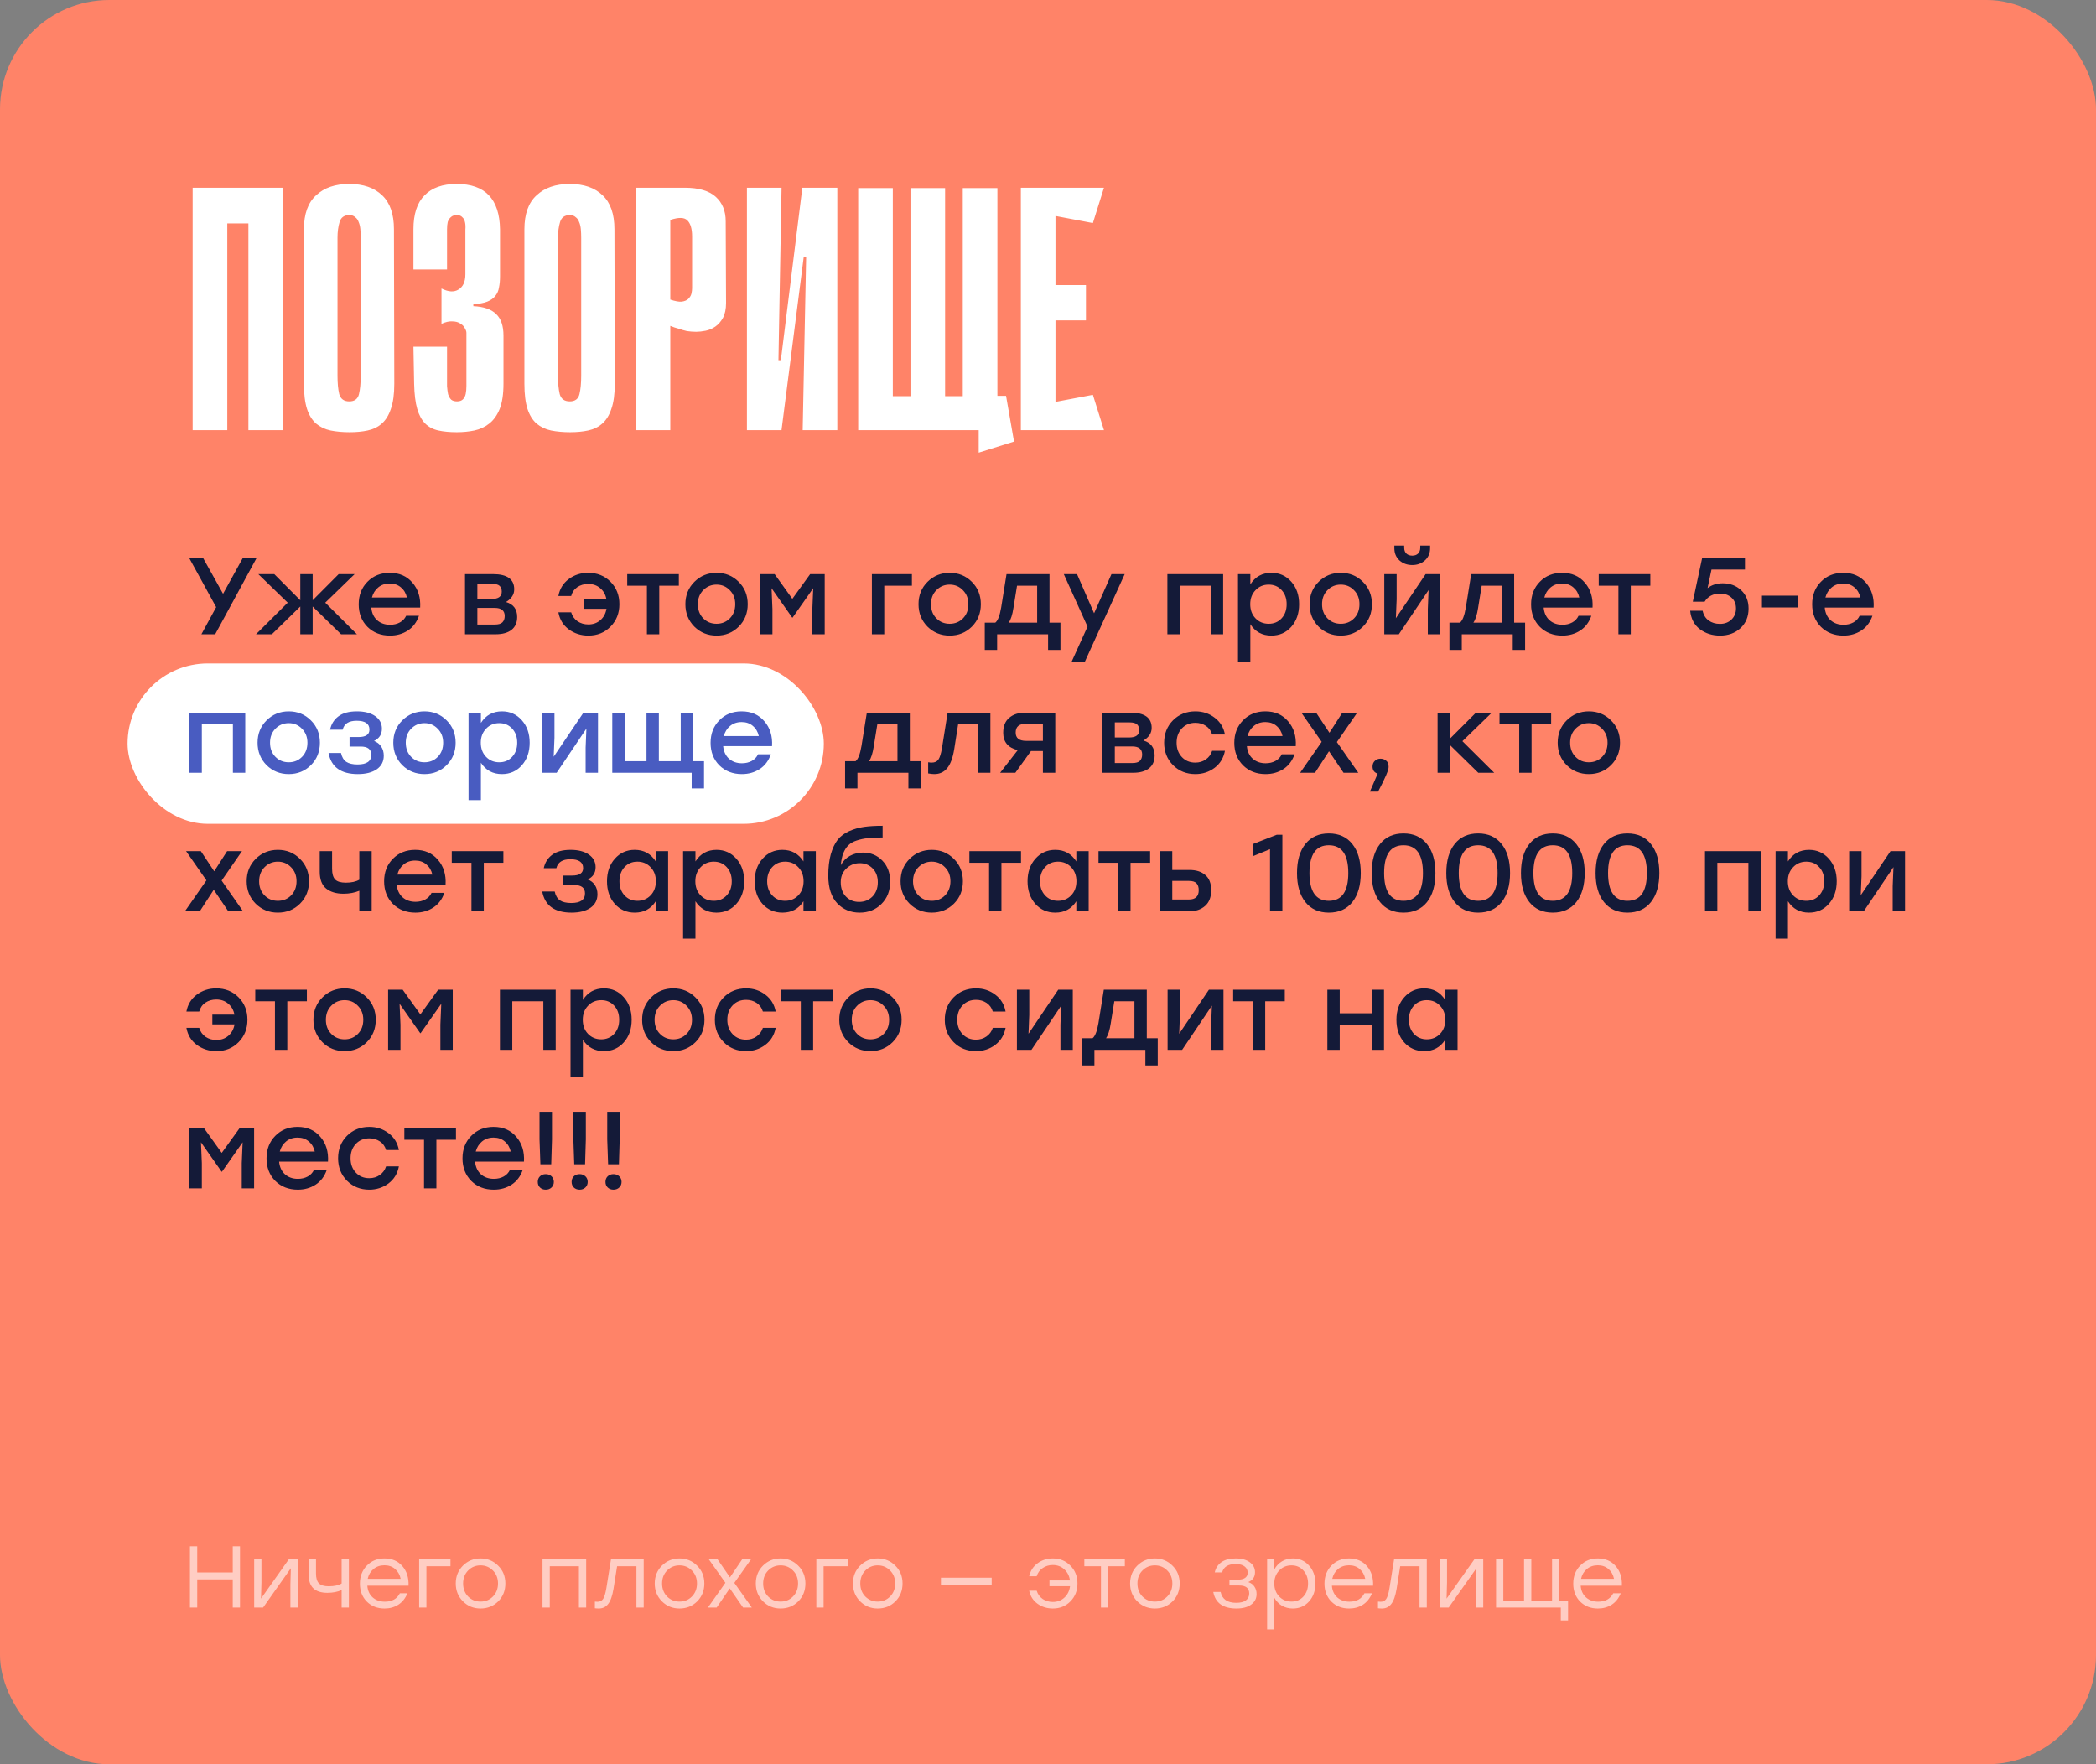
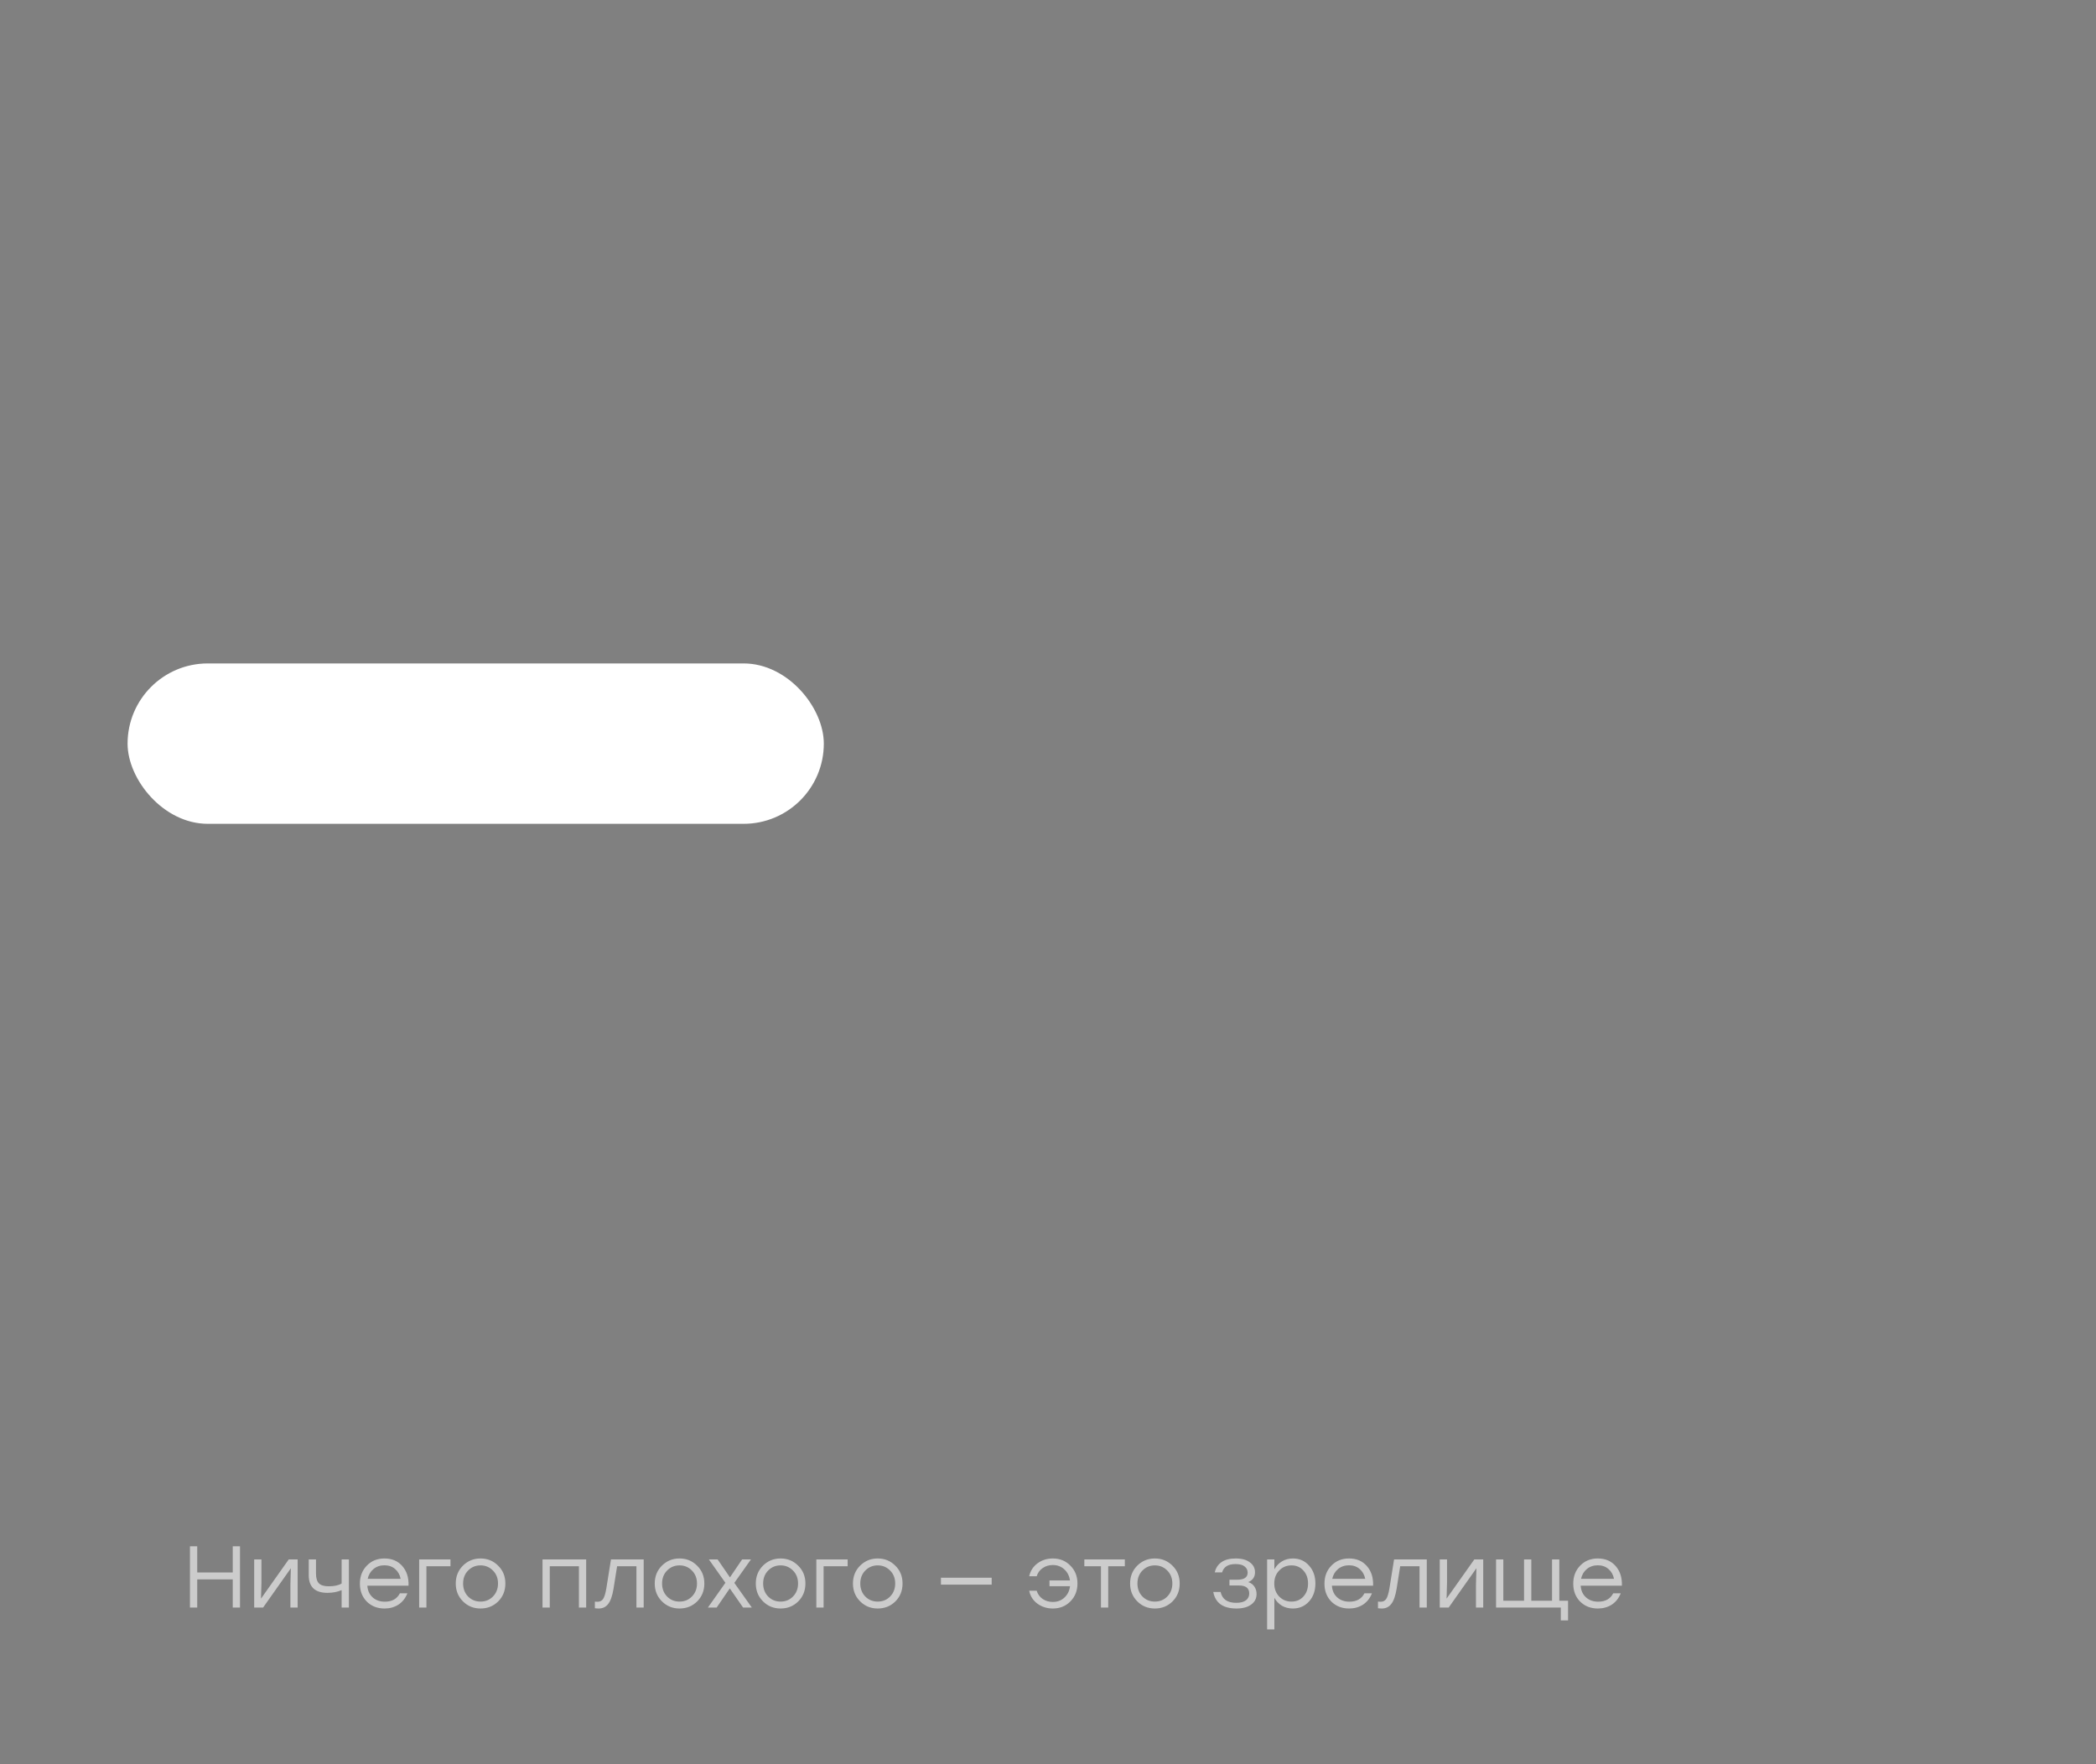
<svg xmlns="http://www.w3.org/2000/svg" width="575" height="484" viewBox="0 0 575 484" fill="none">
  <rect x="0" y="0" width="575" height="484" fill="#808080" stroke="none" />
-   <rect width="575" height="484" rx="30" fill="#FF8368" />
-   <path d="M68.145 51.5H77.645V118H68.145V51.5ZM52.85 51.5H62.35V118H52.85V51.5ZM76.695 61.285H58.645V51.5H76.695V61.285ZM108.167 105.27C108.167 108.12 107.851 110.432 107.217 112.205C106.647 113.915 105.824 115.245 104.747 116.195C103.671 117.145 102.372 117.778 100.852 118.095C99.396 118.412 97.749 118.57 95.912 118.57C94.013 118.57 92.271 118.412 90.688 118.095C89.168 117.778 87.838 117.145 86.698 116.195C85.621 115.245 84.797 113.915 84.228 112.205C83.657 110.432 83.373 108.12 83.373 105.27V62.9C83.373 58.72 84.481 55.617 86.698 53.59C88.914 51.5 91.954 50.455 95.817 50.455C99.681 50.455 102.689 51.5 104.842 53.59C106.996 55.617 108.072 58.72 108.072 62.9L108.167 105.27ZM95.817 59.005C94.424 59.005 93.537 59.638 93.157 60.905C92.778 62.172 92.588 63.597 92.588 65.18V103.085C92.588 105.112 92.746 106.79 93.062 108.12C93.442 109.45 94.361 110.115 95.817 110.115C97.274 110.115 98.161 109.45 98.478 108.12C98.794 106.79 98.953 105.112 98.953 103.085V65.18C98.953 64.42 98.921 63.66 98.858 62.9C98.794 62.14 98.636 61.475 98.382 60.905C98.192 60.335 97.876 59.892 97.433 59.575C97.052 59.195 96.514 59.005 95.817 59.005ZM129.855 83.99C132.705 84.117 134.795 84.845 136.125 86.175C137.455 87.442 138.12 89.405 138.12 92.065V105.27C138.12 108.12 137.772 110.432 137.075 112.205C136.378 113.915 135.428 115.245 134.225 116.195C133.022 117.145 131.66 117.778 130.14 118.095C128.62 118.412 127.005 118.57 125.295 118.57C123.395 118.57 121.717 118.412 120.26 118.095C118.803 117.778 117.6 117.145 116.65 116.195C115.7 115.245 114.972 113.915 114.465 112.205C113.958 110.432 113.673 108.12 113.61 105.27L113.42 95.105H122.635V103.085C122.635 104.098 122.635 105.048 122.635 105.935C122.698 106.758 122.793 107.487 122.92 108.12C123.11 108.753 123.395 109.26 123.775 109.64C124.155 109.957 124.693 110.115 125.39 110.115C126.087 110.115 126.625 109.925 127.005 109.545C127.385 109.165 127.638 108.658 127.765 108.025C127.892 107.392 127.955 106.663 127.955 105.84C127.955 104.953 127.955 104.035 127.955 103.085V91.305C127.955 90.925 127.797 90.482 127.48 89.975C127.227 89.468 126.815 89.057 126.245 88.74C125.675 88.36 124.947 88.17 124.06 88.17C123.237 88.107 122.255 88.328 121.115 88.835V79.145C123.015 80.095 124.567 80.19 125.77 79.43C127.037 78.67 127.67 77.277 127.67 75.25V65.18C127.67 64.42 127.67 63.692 127.67 62.995C127.733 62.235 127.702 61.57 127.575 61C127.448 60.367 127.195 59.892 126.815 59.575C126.498 59.195 125.992 59.005 125.295 59.005C124.598 59.005 124.06 59.195 123.68 59.575C123.3 59.892 123.015 60.335 122.825 60.905C122.698 61.475 122.635 62.14 122.635 62.9C122.635 63.66 122.635 64.42 122.635 65.18V73.92H113.42V62.9C113.42 58.72 114.433 55.617 116.46 53.59C118.487 51.5 121.432 50.455 125.295 50.455C133.085 50.455 137.043 54.603 137.17 62.9V75.82C137.17 76.96 137.075 77.973 136.885 78.86C136.758 79.747 136.41 80.538 135.84 81.235C135.333 81.868 134.605 82.375 133.655 82.755C132.705 83.135 131.438 83.357 129.855 83.42V83.99ZM168.656 105.27C168.656 108.12 168.339 110.432 167.706 112.205C167.136 113.915 166.312 115.245 165.236 116.195C164.159 117.145 162.861 117.778 161.341 118.095C159.884 118.412 158.237 118.57 156.401 118.57C154.501 118.57 152.759 118.412 151.176 118.095C149.656 117.778 148.326 117.145 147.186 116.195C146.109 115.245 145.286 113.915 144.716 112.205C144.146 110.432 143.861 108.12 143.861 105.27V62.9C143.861 58.72 144.969 55.617 147.186 53.59C149.402 51.5 152.442 50.455 156.306 50.455C160.169 50.455 163.177 51.5 165.331 53.59C167.484 55.617 168.561 58.72 168.561 62.9L168.656 105.27ZM156.306 59.005C154.912 59.005 154.026 59.638 153.646 60.905C153.266 62.172 153.076 63.597 153.076 65.18V103.085C153.076 105.112 153.234 106.79 153.551 108.12C153.931 109.45 154.849 110.115 156.306 110.115C157.762 110.115 158.649 109.45 158.966 108.12C159.282 106.79 159.441 105.112 159.441 103.085V65.18C159.441 64.42 159.409 63.66 159.346 62.9C159.282 62.14 159.124 61.475 158.871 60.905C158.681 60.335 158.364 59.892 157.921 59.575C157.541 59.195 157.002 59.005 156.306 59.005ZM183.883 89.405V118H174.383V51.5H187.873C191.673 51.5 194.492 52.323 196.328 53.97C198.165 55.617 199.083 57.865 199.083 60.715L199.178 83.135C199.178 84.782 198.893 86.143 198.323 87.22C197.753 88.233 197.057 89.025 196.233 89.595C195.41 90.165 194.523 90.545 193.573 90.735C192.623 90.925 191.768 91.02 191.008 91.02C190.185 91.02 189.33 90.957 188.443 90.83C187.62 90.64 186.86 90.418 186.163 90.165C185.403 89.975 184.643 89.722 183.883 89.405ZM183.883 60.335V82.185C185.213 82.628 186.258 82.818 187.018 82.755C187.842 82.628 188.443 82.375 188.823 81.995C189.267 81.552 189.552 81.077 189.678 80.57C189.805 80 189.868 79.493 189.868 79.05V64.895C189.868 62.742 189.425 61.253 188.538 60.43C187.715 59.607 186.163 59.575 183.883 60.335ZM221.151 70.5H220.486L214.406 117.905V118H204.906V51.5H214.406L213.551 98.81H214.216L220.106 51.5H220.201H229.701V118H220.201L221.151 70.5ZM259.273 118H249.773V51.595H259.273V118ZM273.618 118H264.118V51.595H273.618V118ZM238.468 108.69H274.663L273.618 118H238.468V108.69ZM268.488 108.595H275.993L278.178 121.135L268.488 124.175V108.595ZM244.928 118H235.428V51.595H244.928V118ZM280.052 51.5H289.552V118H280.052V51.5ZM299.812 61.19L281.762 57.77L281.002 51.5H302.852L299.812 61.19ZM297.912 87.885H282.617V78.195H297.912V87.885ZM281.002 118L281.762 111.73L299.812 108.31L302.852 118H281.002Z" fill="white" />
  <rect x="35" y="182" width="191" height="44" rx="22" fill="white" />
-   <path d="M70.43 153L59.03 174H55.25L59.3 166.56L51.86 153H55.67L61.19 162.9L66.65 153H70.43ZM97.922 174H93.572L85.772 166.38V174H82.382V166.38L74.582 174H70.232L78.932 165.33L70.862 157.5H75.242L82.382 164.67V157.5H85.772V164.67L92.912 157.5H97.292L89.222 165.33L97.922 174ZM106.923 157.14C109.543 157.14 111.623 158.05 113.163 159.87C114.723 161.67 115.423 163.94 115.263 166.68H101.853C101.993 168.16 102.533 169.32 103.473 170.16C104.413 170.98 105.593 171.39 107.013 171.39C108.013 171.39 108.903 171.18 109.683 170.76C110.463 170.34 111.043 169.73 111.423 168.93H114.933C114.313 170.71 113.293 172.06 111.873 172.98C110.453 173.9 108.823 174.36 106.983 174.36C104.483 174.36 102.423 173.56 100.803 171.96C99.203 170.34 98.403 168.28 98.403 165.78C98.403 163.28 99.203 161.22 100.803 159.6C102.403 157.96 104.443 157.14 106.923 157.14ZM106.923 160.08C105.663 160.08 104.603 160.44 103.743 161.16C102.903 161.86 102.333 162.78 102.033 163.92H111.633C111.373 162.76 110.823 161.83 109.983 161.13C109.163 160.43 108.143 160.08 106.923 160.08ZM138.816 165.15C140.856 165.75 141.876 167.12 141.876 169.26C141.876 170.8 141.356 171.98 140.316 172.8C139.276 173.6 137.826 174 135.966 174H127.566V157.5H135.246C139.126 157.5 141.066 158.89 141.066 161.67C141.066 163.09 140.316 164.25 138.816 165.15ZM137.646 162.3C137.646 161.6 137.446 161.07 137.046 160.71C136.646 160.35 135.956 160.17 134.976 160.17H130.956V164.31H134.916C136.736 164.31 137.646 163.64 137.646 162.3ZM135.756 171.33C136.736 171.33 137.426 171.13 137.826 170.73C138.246 170.31 138.456 169.73 138.456 168.99C138.456 167.51 137.546 166.77 135.726 166.77H130.956V171.33H135.756ZM161.371 157.14C163.831 157.14 165.871 157.96 167.491 159.6C169.111 161.24 169.921 163.29 169.921 165.75C169.921 168.21 169.111 170.26 167.491 171.9C165.891 173.54 163.861 174.36 161.401 174.36C159.381 174.36 157.591 173.79 156.031 172.65C154.491 171.51 153.541 169.95 153.181 167.97H156.691C156.991 169.01 157.571 169.83 158.431 170.43C159.291 171.01 160.281 171.3 161.401 171.3C162.701 171.3 163.801 170.91 164.701 170.13C165.601 169.35 166.161 168.31 166.381 167.01H160.291V164.34H166.351C166.111 163.08 165.541 162.08 164.641 161.34C163.761 160.58 162.671 160.2 161.371 160.2C160.231 160.2 159.231 160.49 158.371 161.07C157.531 161.65 156.971 162.46 156.691 163.5H153.181C153.541 161.56 154.481 160.02 156.001 158.88C157.541 157.72 159.331 157.14 161.371 157.14ZM186.228 157.5V160.68H180.858V174H177.468V160.68H172.068V157.5H180.858H186.228ZM196.572 157.14C198.972 157.14 200.992 157.96 202.632 159.6C204.292 161.24 205.122 163.29 205.122 165.75C205.122 168.21 204.302 170.26 202.662 171.9C201.022 173.54 198.992 174.36 196.572 174.36C194.172 174.36 192.142 173.54 190.482 171.9C188.842 170.24 188.022 168.19 188.022 165.75C188.022 163.29 188.852 161.24 190.512 159.6C192.172 157.96 194.192 157.14 196.572 157.14ZM200.202 161.91C199.222 160.89 198.012 160.38 196.572 160.38C195.132 160.38 193.912 160.89 192.912 161.91C191.932 162.91 191.442 164.19 191.442 165.75C191.442 167.33 191.932 168.62 192.912 169.62C193.892 170.62 195.112 171.12 196.572 171.12C198.032 171.12 199.252 170.62 200.232 169.62C201.212 168.62 201.702 167.33 201.702 165.75C201.702 164.19 201.202 162.91 200.202 161.91ZM222.253 157.5H226.243V174H222.853V167.1L223.093 161.37L217.423 169.44H217.333L211.663 161.37L211.903 167.1V174H208.513V157.5H212.503L217.363 164.28L222.253 157.5ZM250.167 157.5V160.68H242.577V174H239.187V157.5H250.167ZM260.527 157.14C262.927 157.14 264.947 157.96 266.587 159.6C268.247 161.24 269.077 163.29 269.077 165.75C269.077 168.21 268.257 170.26 266.617 171.9C264.977 173.54 262.947 174.36 260.527 174.36C258.127 174.36 256.097 173.54 254.437 171.9C252.797 170.24 251.977 168.19 251.977 165.75C251.977 163.29 252.807 161.24 254.467 159.6C256.127 157.96 258.147 157.14 260.527 157.14ZM264.157 161.91C263.177 160.89 261.967 160.38 260.527 160.38C259.087 160.38 257.867 160.89 256.867 161.91C255.887 162.91 255.397 164.19 255.397 165.75C255.397 167.33 255.887 168.62 256.867 169.62C257.847 170.62 259.067 171.12 260.527 171.12C261.987 171.12 263.207 170.62 264.187 169.62C265.167 168.62 265.657 167.33 265.657 165.75C265.657 164.19 265.157 162.91 264.157 161.91ZM287.914 170.82H290.914V178.29H287.524V174H273.544V178.29H270.154V170.82H273.034C273.734 170.28 274.274 168.89 274.654 166.65L276.124 157.5H287.914V170.82ZM276.724 170.82H284.524V160.68H279.004L278.014 166.8C277.734 168.64 277.304 169.98 276.724 170.82ZM304.913 157.5H308.543L297.623 181.5H293.993L298.343 171.9L291.833 157.5H295.463L300.143 168.24L304.913 157.5ZM335.551 157.5V174H332.161V160.68H323.641V174H320.251V157.5H323.641H335.551ZM348.8 157.14C350.98 157.14 352.79 157.95 354.23 159.57C355.67 161.19 356.39 163.25 356.39 165.75C356.39 168.27 355.67 170.34 354.23 171.96C352.81 173.56 350.99 174.36 348.77 174.36C346.27 174.36 344.35 173.32 343.01 171.24V181.5H339.62V157.5H343.01V160.32C344.35 158.2 346.28 157.14 348.8 157.14ZM348.05 171.12C349.49 171.12 350.67 170.62 351.59 169.62C352.51 168.62 352.97 167.33 352.97 165.75C352.97 164.17 352.51 162.88 351.59 161.88C350.67 160.88 349.49 160.38 348.05 160.38C346.59 160.38 345.38 160.89 344.42 161.91C343.46 162.91 342.98 164.19 342.98 165.75C342.98 167.33 343.46 168.62 344.42 169.62C345.38 170.62 346.59 171.12 348.05 171.12ZM367.812 157.14C370.212 157.14 372.232 157.96 373.872 159.6C375.532 161.24 376.362 163.29 376.362 165.75C376.362 168.21 375.542 170.26 373.902 171.9C372.262 173.54 370.232 174.36 367.812 174.36C365.412 174.36 363.382 173.54 361.722 171.9C360.082 170.24 359.262 168.19 359.262 165.75C359.262 163.29 360.092 161.24 361.752 159.6C363.412 157.96 365.432 157.14 367.812 157.14ZM371.442 161.91C370.462 160.89 369.252 160.38 367.812 160.38C366.372 160.38 365.152 160.89 364.152 161.91C363.172 162.91 362.682 164.19 362.682 165.75C362.682 167.33 363.172 168.62 364.152 169.62C365.132 170.62 366.352 171.12 367.812 171.12C369.272 171.12 370.492 170.62 371.472 169.62C372.452 168.62 372.942 167.33 372.942 165.75C372.942 164.19 372.442 162.91 371.442 161.91ZM387.433 155.01C386.053 155.01 384.883 154.59 383.923 153.75C382.983 152.89 382.513 151.76 382.513 150.36V149.67H385.213V150.24C385.213 150.92 385.413 151.46 385.813 151.86C386.213 152.24 386.753 152.43 387.433 152.43C388.093 152.43 388.623 152.24 389.023 151.86C389.423 151.46 389.623 150.92 389.623 150.24V149.67H392.323V150.36C392.323 151.76 391.843 152.89 390.883 153.75C389.943 154.59 388.793 155.01 387.433 155.01ZM391.093 157.5H395.083V174H391.693V167.1L391.903 161.88L383.743 174H379.753V157.5H383.143V164.4L382.933 169.59L391.093 157.5ZM415.384 170.82H418.384V178.29H414.994V174H401.014V178.29H397.624V170.82H400.504C401.204 170.28 401.744 168.89 402.124 166.65L403.594 157.5H415.384V170.82ZM404.194 170.82H411.994V160.68H406.474L405.484 166.8C405.204 168.64 404.774 169.98 404.194 170.82ZM428.544 157.14C431.164 157.14 433.244 158.05 434.784 159.87C436.344 161.67 437.044 163.94 436.884 166.68H423.474C423.614 168.16 424.154 169.32 425.094 170.16C426.034 170.98 427.214 171.39 428.634 171.39C429.634 171.39 430.524 171.18 431.304 170.76C432.084 170.34 432.664 169.73 433.044 168.93H436.554C435.934 170.71 434.914 172.06 433.494 172.98C432.074 173.9 430.444 174.36 428.604 174.36C426.104 174.36 424.044 173.56 422.424 171.96C420.824 170.34 420.024 168.28 420.024 165.78C420.024 163.28 420.824 161.22 422.424 159.6C424.024 157.96 426.064 157.14 428.544 157.14ZM428.544 160.08C427.284 160.08 426.224 160.44 425.364 161.16C424.524 161.86 423.954 162.78 423.654 163.92H433.254C432.994 162.76 432.444 161.83 431.604 161.13C430.784 160.43 429.764 160.08 428.544 160.08ZM452.741 157.5V160.68H447.371V174H443.981V160.68H438.581V157.5H447.371H452.741ZM472.611 160.02C474.611 160.02 476.291 160.65 477.651 161.91C479.011 163.17 479.691 164.85 479.691 166.95C479.691 169.15 478.951 170.94 477.471 172.32C475.991 173.68 474.121 174.36 471.861 174.36C469.721 174.36 467.871 173.77 466.311 172.59C464.771 171.41 463.891 169.73 463.671 167.55H467.091C467.331 168.71 467.881 169.6 468.741 170.22C469.601 170.84 470.631 171.15 471.831 171.15C473.131 171.15 474.191 170.75 475.011 169.95C475.831 169.15 476.241 168.14 476.241 166.92C476.241 165.68 475.831 164.69 475.011 163.95C474.211 163.21 473.171 162.84 471.891 162.84C469.971 162.84 468.551 163.58 467.631 165.06H464.391L466.971 153H478.701V156.24H469.521L468.441 161.34C469.581 160.46 470.971 160.02 472.611 160.02ZM493.258 163.41V166.65H483.358V163.41H493.258ZM505.653 157.14C508.273 157.14 510.353 158.05 511.893 159.87C513.453 161.67 514.153 163.94 513.993 166.68H500.583C500.723 168.16 501.263 169.32 502.203 170.16C503.143 170.98 504.323 171.39 505.743 171.39C506.743 171.39 507.633 171.18 508.413 170.76C509.193 170.34 509.773 169.73 510.153 168.93H513.663C513.043 170.71 512.023 172.06 510.603 172.98C509.183 173.9 507.553 174.36 505.713 174.36C503.213 174.36 501.153 173.56 499.533 171.96C497.933 170.34 497.133 168.28 497.133 165.78C497.133 163.28 497.933 161.22 499.533 159.6C501.133 157.96 503.173 157.14 505.653 157.14ZM505.653 160.08C504.393 160.08 503.333 160.44 502.473 161.16C501.633 161.86 501.063 162.78 500.763 163.92H510.363C510.103 162.76 509.553 161.83 508.713 161.13C507.893 160.43 506.873 160.08 505.653 160.08ZM249.593 208.82H252.593V216.29H249.203V212H235.223V216.29H231.833V208.82H234.713C235.413 208.28 235.953 206.89 236.333 204.65L237.803 195.5H249.593V208.82ZM238.403 208.82H246.203V198.68H240.683L239.693 204.8C239.413 206.64 238.983 207.98 238.403 208.82ZM259.966 195.5H271.696V212H268.306V198.68H262.846L261.766 205.58C261.366 207.98 260.716 209.71 259.816 210.77C258.936 211.83 257.766 212.36 256.306 212.36C255.906 212.36 255.346 212.3 254.626 212.18V209.12C254.706 209.12 254.806 209.13 254.926 209.15C255.066 209.17 255.186 209.19 255.286 209.21C255.406 209.21 255.516 209.21 255.616 209.21C256.416 209.21 257.016 208.94 257.416 208.4C257.816 207.84 258.146 206.8 258.406 205.28L259.966 195.5ZM281.212 195.5H289.492V212H286.102V206.03H282.832L278.542 212H274.372L279.202 205.79C276.542 205.13 275.212 203.54 275.212 201.02C275.212 199.2 275.762 197.83 276.862 196.91C277.962 195.97 279.412 195.5 281.212 195.5ZM281.482 203.24H286.102V198.56H281.392C279.552 198.56 278.632 199.36 278.632 200.96C278.632 202.48 279.582 203.24 281.482 203.24ZM313.689 203.15C315.729 203.75 316.749 205.12 316.749 207.26C316.749 208.8 316.229 209.98 315.189 210.8C314.149 211.6 312.699 212 310.839 212H302.439V195.5H310.119C313.999 195.5 315.939 196.89 315.939 199.67C315.939 201.09 315.189 202.25 313.689 203.15ZM312.519 200.3C312.519 199.6 312.319 199.07 311.919 198.71C311.519 198.35 310.829 198.17 309.849 198.17H305.829V202.31H309.789C311.609 202.31 312.519 201.64 312.519 200.3ZM310.629 209.33C311.609 209.33 312.299 209.13 312.699 208.73C313.119 208.31 313.329 207.73 313.329 206.99C313.329 205.51 312.419 204.77 310.599 204.77H305.829V209.33H310.629ZM327.91 212.36C325.47 212.36 323.43 211.54 321.79 209.9C320.17 208.26 319.36 206.21 319.36 203.75C319.36 201.29 320.17 199.24 321.79 197.6C323.43 195.96 325.48 195.14 327.94 195.14C329.94 195.14 331.7 195.72 333.22 196.88C334.74 198.02 335.68 199.56 336.04 201.5H332.53C332.23 200.48 331.66 199.69 330.82 199.13C329.98 198.57 329.02 198.29 327.94 198.29C326.42 198.29 325.18 198.8 324.22 199.82C323.26 200.84 322.78 202.15 322.78 203.75C322.78 205.35 323.26 206.66 324.22 207.68C325.18 208.7 326.41 209.21 327.91 209.21C329.01 209.21 329.97 208.92 330.79 208.34C331.63 207.76 332.21 206.97 332.53 205.97H336.04C335.66 207.95 334.71 209.51 333.19 210.65C331.67 211.79 329.91 212.36 327.91 212.36ZM347.128 195.14C349.748 195.14 351.828 196.05 353.368 197.87C354.928 199.67 355.628 201.94 355.468 204.68H342.058C342.198 206.16 342.738 207.32 343.678 208.16C344.618 208.98 345.798 209.39 347.218 209.39C348.218 209.39 349.108 209.18 349.888 208.76C350.668 208.34 351.248 207.73 351.628 206.93H355.138C354.518 208.71 353.498 210.06 352.078 210.98C350.658 211.9 349.028 212.36 347.188 212.36C344.688 212.36 342.628 211.56 341.008 209.96C339.408 208.34 338.608 206.28 338.608 203.78C338.608 201.28 339.408 199.22 341.008 197.6C342.608 195.96 344.648 195.14 347.128 195.14ZM347.128 198.08C345.868 198.08 344.808 198.44 343.948 199.16C343.108 199.86 342.538 200.78 342.238 201.92H351.838C351.578 200.76 351.028 199.83 350.188 199.13C349.368 198.43 348.348 198.08 347.128 198.08ZM372.627 212H368.577L364.587 206.09L360.747 212H356.667L362.577 203.51L356.997 195.5H361.047L364.707 201.02L368.247 195.5H372.327L366.747 203.57L372.627 212ZM380.94 210.38C380.98 211.18 380.02 213.44 378.06 217.16H375.81L377.94 212.24C377 211.94 376.53 211.29 376.53 210.29C376.53 209.65 376.74 209.13 377.16 208.73C377.58 208.33 378.1 208.13 378.72 208.13C379.3 208.13 379.81 208.31 380.25 208.67C380.71 209.01 380.94 209.58 380.94 210.38ZM409.913 212H405.533L397.763 204.38V212H394.373V195.5H397.763V202.64L404.903 195.5H409.253L401.183 203.33L409.913 212ZM425.525 195.5V198.68H420.155V212H416.765V198.68H411.365V195.5H420.155H425.525ZM435.869 195.14C438.269 195.14 440.289 195.96 441.929 197.6C443.589 199.24 444.419 201.29 444.419 203.75C444.419 206.21 443.599 208.26 441.959 209.9C440.319 211.54 438.289 212.36 435.869 212.36C433.469 212.36 431.439 211.54 429.779 209.9C428.139 208.24 427.319 206.19 427.319 203.75C427.319 201.29 428.149 199.24 429.809 197.6C431.469 195.96 433.489 195.14 435.869 195.14ZM439.499 199.91C438.519 198.89 437.309 198.38 435.869 198.38C434.429 198.38 433.209 198.89 432.209 199.91C431.229 200.91 430.739 202.19 430.739 203.75C430.739 205.33 431.229 206.62 432.209 207.62C433.189 208.62 434.409 209.12 435.869 209.12C437.329 209.12 438.549 208.62 439.529 207.62C440.509 206.62 440.999 205.33 440.999 203.75C440.999 202.19 440.499 200.91 439.499 199.91ZM66.68 250H62.63L58.64 244.09L54.8 250H50.72L56.63 241.51L51.05 233.5H55.1L58.76 239.02L62.3 233.5H66.38L60.8 241.57L66.68 250ZM76.221 233.14C78.621 233.14 80.641 233.96 82.281 235.6C83.941 237.24 84.77 239.29 84.77 241.75C84.77 244.21 83.951 246.26 82.311 247.9C80.671 249.54 78.641 250.36 76.221 250.36C73.82 250.36 71.79 249.54 70.13 247.9C68.49 246.24 67.671 244.19 67.671 241.75C67.671 239.29 68.501 237.24 70.16 235.6C71.82 233.96 73.841 233.14 76.221 233.14ZM79.85 237.91C78.871 236.89 77.66 236.38 76.221 236.38C74.781 236.38 73.561 236.89 72.561 237.91C71.581 238.91 71.091 240.19 71.091 241.75C71.091 243.33 71.581 244.62 72.561 245.62C73.54 246.62 74.76 247.12 76.221 247.12C77.68 247.12 78.9 246.62 79.88 245.62C80.861 244.62 81.35 243.33 81.35 241.75C81.35 240.19 80.85 238.91 79.85 237.91ZM98.572 233.5H101.962V250H98.572V244.36C97.292 244.9 95.842 245.17 94.222 245.17C92.242 245.17 90.662 244.7 89.482 243.76C88.302 242.8 87.712 241.26 87.712 239.14V233.5H91.102V238.33C91.102 239.69 91.382 240.67 91.942 241.27C92.502 241.85 93.482 242.14 94.882 242.14C96.402 242.14 97.632 241.87 98.572 241.33V233.5ZM113.896 233.14C116.516 233.14 118.596 234.05 120.136 235.87C121.696 237.67 122.396 239.94 122.236 242.68H108.826C108.966 244.16 109.506 245.32 110.446 246.16C111.386 246.98 112.566 247.39 113.986 247.39C114.986 247.39 115.876 247.18 116.656 246.76C117.436 246.34 118.016 245.73 118.396 244.93H121.906C121.286 246.71 120.266 248.06 118.846 248.98C117.426 249.9 115.796 250.36 113.956 250.36C111.456 250.36 109.396 249.56 107.776 247.96C106.176 246.34 105.376 244.28 105.376 241.78C105.376 239.28 106.176 237.22 107.776 235.6C109.376 233.96 111.416 233.14 113.896 233.14ZM113.896 236.08C112.636 236.08 111.576 236.44 110.716 237.16C109.876 237.86 109.306 238.78 109.006 239.92H118.606C118.346 238.76 117.796 237.83 116.956 237.13C116.136 236.43 115.116 236.08 113.896 236.08ZM138.093 233.5V236.68H132.723V250H129.333V236.68H123.933V233.5H132.723H138.093ZM161.233 241.27C162.093 241.59 162.753 242.11 163.213 242.83C163.673 243.53 163.903 244.36 163.903 245.32C163.903 246.9 163.263 248.14 161.983 249.04C160.703 249.92 158.973 250.36 156.793 250.36C152.153 250.36 149.473 248.43 148.753 244.57H152.173C152.413 245.69 152.893 246.5 153.613 247C154.353 247.48 155.383 247.72 156.703 247.72C159.223 247.72 160.483 246.84 160.483 245.08C160.483 243.56 159.513 242.8 157.573 242.8H154.513V240.19H156.973C158.973 240.19 159.973 239.51 159.973 238.15C159.973 236.53 158.803 235.72 156.463 235.72C154.303 235.72 153.023 236.54 152.623 238.18H149.173C149.493 236.64 150.253 235.42 151.453 234.52C152.653 233.6 154.343 233.14 156.523 233.14C158.623 233.14 160.293 233.57 161.533 234.43C162.773 235.29 163.393 236.45 163.393 237.91C163.393 239.45 162.673 240.57 161.233 241.27ZM179.898 233.5H183.288V250H179.898V247.24C178.578 249.32 176.658 250.36 174.138 250.36C171.918 250.36 170.088 249.56 168.648 247.96C167.228 246.34 166.518 244.27 166.518 241.75C166.518 239.25 167.238 237.19 168.678 235.57C170.118 233.95 171.928 233.14 174.108 233.14C176.628 233.14 178.558 234.2 179.898 236.32V233.5ZM174.858 247.12C176.318 247.12 177.528 246.62 178.488 245.62C179.448 244.62 179.928 243.33 179.928 241.75C179.928 240.19 179.448 238.91 178.488 237.91C177.528 236.89 176.318 236.38 174.858 236.38C173.418 236.38 172.238 236.88 171.318 237.88C170.398 238.88 169.938 240.17 169.938 241.75C169.938 243.33 170.398 244.62 171.318 245.62C172.238 246.62 173.418 247.12 174.858 247.12ZM196.574 233.14C198.754 233.14 200.564 233.95 202.004 235.57C203.444 237.19 204.164 239.25 204.164 241.75C204.164 244.27 203.444 246.34 202.004 247.96C200.584 249.56 198.764 250.36 196.544 250.36C194.044 250.36 192.124 249.32 190.784 247.24V257.5H187.394V233.5H190.784V236.32C192.124 234.2 194.054 233.14 196.574 233.14ZM195.824 247.12C197.264 247.12 198.444 246.62 199.364 245.62C200.284 244.62 200.744 243.33 200.744 241.75C200.744 240.17 200.284 238.88 199.364 237.88C198.444 236.88 197.264 236.38 195.824 236.38C194.364 236.38 193.154 236.89 192.194 237.91C191.234 238.91 190.754 240.19 190.754 241.75C190.754 243.33 191.234 244.62 192.194 245.62C193.154 246.62 194.364 247.12 195.824 247.12ZM220.416 233.5H223.806V250H220.416V247.24C219.096 249.32 217.176 250.36 214.656 250.36C212.436 250.36 210.606 249.56 209.166 247.96C207.746 246.34 207.036 244.27 207.036 241.75C207.036 239.25 207.756 237.19 209.196 235.57C210.636 233.95 212.446 233.14 214.626 233.14C217.146 233.14 219.076 234.2 220.416 236.32V233.5ZM215.376 247.12C216.836 247.12 218.046 246.62 219.006 245.62C219.966 244.62 220.446 243.33 220.446 241.75C220.446 240.19 219.966 238.91 219.006 237.91C218.046 236.89 216.836 236.38 215.376 236.38C213.936 236.38 212.756 236.88 211.836 237.88C210.916 238.88 210.456 240.17 210.456 241.75C210.456 243.33 210.916 244.62 211.836 245.62C212.756 246.62 213.936 247.12 215.376 247.12ZM236.731 233.89C238.871 233.89 240.651 234.63 242.071 236.11C243.491 237.57 244.201 239.48 244.201 241.84C244.201 244.36 243.401 246.41 241.801 247.99C240.221 249.57 238.231 250.36 235.831 250.36C233.351 250.36 231.301 249.51 229.681 247.81C228.061 246.09 227.241 243.58 227.221 240.28C227.221 237.98 227.451 236.01 227.911 234.37C228.391 232.71 229.021 231.38 229.801 230.38C230.601 229.38 231.651 228.59 232.951 228.01C234.271 227.43 235.631 227.04 237.031 226.84C238.451 226.64 240.151 226.54 242.131 226.54V229.75C240.531 229.75 239.181 229.81 238.081 229.93C236.981 230.05 235.951 230.27 234.991 230.59C234.051 230.89 233.291 231.33 232.711 231.91C232.151 232.47 231.691 233.2 231.331 234.1C230.991 234.98 230.771 236.06 230.671 237.34C231.251 236.24 232.081 235.39 233.161 234.79C234.261 234.19 235.451 233.89 236.731 233.89ZM232.051 245.95C233.011 246.93 234.221 247.42 235.681 247.42C237.141 247.42 238.361 246.93 239.341 245.95C240.321 244.95 240.811 243.64 240.811 242.02C240.811 240.46 240.341 239.2 239.401 238.24C238.461 237.28 237.281 236.8 235.861 236.8C234.421 236.8 233.191 237.29 232.171 238.27C231.151 239.23 230.641 240.48 230.641 242.02C230.641 243.64 231.111 244.95 232.051 245.95ZM255.605 233.14C258.005 233.14 260.025 233.96 261.665 235.6C263.325 237.24 264.155 239.29 264.155 241.75C264.155 244.21 263.335 246.26 261.695 247.9C260.055 249.54 258.025 250.36 255.605 250.36C253.205 250.36 251.175 249.54 249.515 247.9C247.875 246.24 247.055 244.19 247.055 241.75C247.055 239.29 247.885 237.24 249.545 235.6C251.205 233.96 253.225 233.14 255.605 233.14ZM259.235 237.91C258.255 236.89 257.045 236.38 255.605 236.38C254.165 236.38 252.945 236.89 251.945 237.91C250.965 238.91 250.475 240.19 250.475 241.75C250.475 243.33 250.965 244.62 251.945 245.62C252.925 246.62 254.145 247.12 255.605 247.12C257.065 247.12 258.285 246.62 259.265 245.62C260.245 244.62 260.735 243.33 260.735 241.75C260.735 240.19 260.235 238.91 259.235 237.91ZM280.095 233.5V236.68H274.725V250H271.335V236.68H265.935V233.5H274.725H280.095ZM295.269 233.5H298.659V250H295.269V247.24C293.949 249.32 292.029 250.36 289.509 250.36C287.289 250.36 285.459 249.56 284.019 247.96C282.599 246.34 281.889 244.27 281.889 241.75C281.889 239.25 282.609 237.19 284.049 235.57C285.489 233.95 287.299 233.14 289.479 233.14C291.999 233.14 293.929 234.2 295.269 236.32V233.5ZM290.229 247.12C291.689 247.12 292.899 246.62 293.859 245.62C294.819 244.62 295.299 243.33 295.299 241.75C295.299 240.19 294.819 238.91 293.859 237.91C292.899 236.89 291.689 236.38 290.229 236.38C288.789 236.38 287.609 236.88 286.689 237.88C285.769 238.88 285.309 240.17 285.309 241.75C285.309 243.33 285.769 244.62 286.689 245.62C287.609 246.62 288.789 247.12 290.229 247.12ZM315.515 233.5V236.68H310.145V250H306.755V236.68H301.355V233.5H310.145H315.515ZM326.361 238.66C328.161 238.66 329.591 239.12 330.651 240.04C331.731 240.94 332.271 242.33 332.271 244.21C332.271 246.11 331.711 247.55 330.591 248.53C329.471 249.51 328.021 250 326.241 250H318.201V233.5H321.591V238.66H326.361ZM326.151 246.76C327.951 246.76 328.851 245.91 328.851 244.21C328.851 243.39 328.651 242.76 328.251 242.32C327.851 241.88 327.161 241.66 326.181 241.66H321.591V246.76H326.151ZM350.265 229H351.795V250H348.405V232.96L343.635 234.91V231.58L350.265 229ZM364.538 228.64C367.298 228.64 369.448 229.61 370.988 231.55C372.528 233.47 373.298 236.12 373.298 239.5C373.298 242.88 372.528 245.54 370.988 247.48C369.448 249.4 367.298 250.36 364.538 250.36C361.798 250.36 359.658 249.4 358.118 247.48C356.578 245.56 355.808 242.9 355.808 239.5C355.808 236.1 356.578 233.44 358.118 231.52C359.658 229.6 361.798 228.64 364.538 228.64ZM364.538 247.12C368.098 247.12 369.878 244.58 369.878 239.5C369.878 234.42 368.098 231.88 364.538 231.88C360.998 231.88 359.228 234.42 359.228 239.5C359.228 244.58 360.998 247.12 364.538 247.12ZM385.017 228.64C387.777 228.64 389.927 229.61 391.467 231.55C393.007 233.47 393.777 236.12 393.777 239.5C393.777 242.88 393.007 245.54 391.467 247.48C389.927 249.4 387.777 250.36 385.017 250.36C382.277 250.36 380.137 249.4 378.597 247.48C377.057 245.56 376.287 242.9 376.287 239.5C376.287 236.1 377.057 233.44 378.597 231.52C380.137 229.6 382.277 228.64 385.017 228.64ZM385.017 247.12C388.577 247.12 390.357 244.58 390.357 239.5C390.357 234.42 388.577 231.88 385.017 231.88C381.477 231.88 379.707 234.42 379.707 239.5C379.707 244.58 381.477 247.12 385.017 247.12ZM405.495 228.64C408.255 228.64 410.405 229.61 411.945 231.55C413.485 233.47 414.255 236.12 414.255 239.5C414.255 242.88 413.485 245.54 411.945 247.48C410.405 249.4 408.255 250.36 405.495 250.36C402.755 250.36 400.615 249.4 399.075 247.48C397.535 245.56 396.765 242.9 396.765 239.5C396.765 236.1 397.535 233.44 399.075 231.52C400.615 229.6 402.755 228.64 405.495 228.64ZM405.495 247.12C409.055 247.12 410.835 244.58 410.835 239.5C410.835 234.42 409.055 231.88 405.495 231.88C401.955 231.88 400.185 234.42 400.185 239.5C400.185 244.58 401.955 247.12 405.495 247.12ZM425.974 228.64C428.734 228.64 430.884 229.61 432.424 231.55C433.964 233.47 434.734 236.12 434.734 239.5C434.734 242.88 433.964 245.54 432.424 247.48C430.884 249.4 428.734 250.36 425.974 250.36C423.234 250.36 421.094 249.4 419.554 247.48C418.014 245.56 417.244 242.9 417.244 239.5C417.244 236.1 418.014 233.44 419.554 231.52C421.094 229.6 423.234 228.64 425.974 228.64ZM425.974 247.12C429.534 247.12 431.314 244.58 431.314 239.5C431.314 234.42 429.534 231.88 425.974 231.88C422.434 231.88 420.664 234.42 420.664 239.5C420.664 244.58 422.434 247.12 425.974 247.12ZM446.452 228.64C449.212 228.64 451.362 229.61 452.902 231.55C454.442 233.47 455.212 236.12 455.212 239.5C455.212 242.88 454.442 245.54 452.902 247.48C451.362 249.4 449.212 250.36 446.452 250.36C443.712 250.36 441.572 249.4 440.032 247.48C438.492 245.56 437.722 242.9 437.722 239.5C437.722 236.1 438.492 233.44 440.032 231.52C441.572 229.6 443.712 228.64 446.452 228.64ZM446.452 247.12C450.012 247.12 451.792 244.58 451.792 239.5C451.792 234.42 450.012 231.88 446.452 231.88C442.912 231.88 441.142 234.42 441.142 239.5C441.142 244.58 442.912 247.12 446.452 247.12ZM483.032 233.5V250H479.642V236.68H471.122V250H467.732V233.5H471.122H483.032ZM496.281 233.14C498.461 233.14 500.271 233.95 501.711 235.57C503.151 237.19 503.871 239.25 503.871 241.75C503.871 244.27 503.151 246.34 501.711 247.96C500.291 249.56 498.471 250.36 496.251 250.36C493.751 250.36 491.831 249.32 490.491 247.24V257.5H487.101V233.5H490.491V236.32C491.831 234.2 493.761 233.14 496.281 233.14ZM495.531 247.12C496.971 247.12 498.151 246.62 499.071 245.62C499.991 244.62 500.451 243.33 500.451 241.75C500.451 240.17 499.991 238.88 499.071 237.88C498.151 236.88 496.971 236.38 495.531 236.38C494.071 236.38 492.861 236.89 491.901 237.91C490.941 238.91 490.461 240.19 490.461 241.75C490.461 243.33 490.941 244.62 491.901 245.62C492.861 246.62 494.071 247.12 495.531 247.12ZM518.623 233.5H522.613V250H519.223V243.1L519.433 237.88L511.273 250H507.283V233.5H510.673V240.4L510.463 245.59L518.623 233.5ZM59.33 271.14C61.79 271.14 63.83 271.96 65.45 273.6C67.07 275.24 67.88 277.29 67.88 279.75C67.88 282.21 67.07 284.26 65.45 285.9C63.85 287.54 61.82 288.36 59.36 288.36C57.34 288.36 55.55 287.79 53.99 286.65C52.45 285.51 51.5 283.95 51.14 281.97H54.65C54.95 283.01 55.53 283.83 56.39 284.43C57.25 285.01 58.24 285.3 59.36 285.3C60.66 285.3 61.76 284.91 62.66 284.13C63.56 283.35 64.12 282.31 64.34 281.01H58.25V278.34H64.31C64.07 277.08 63.5 276.08 62.6 275.34C61.72 274.58 60.63 274.2 59.33 274.2C58.19 274.2 57.19 274.49 56.33 275.07C55.49 275.65 54.93 276.46 54.65 277.5H51.14C51.5 275.56 52.44 274.02 53.96 272.88C55.5 271.72 57.29 271.14 59.33 271.14ZM84.187 271.5V274.68H78.817V288H75.427V274.68H70.027V271.5H78.817H84.187ZM94.531 271.14C96.931 271.14 98.951 271.96 100.591 273.6C102.251 275.24 103.081 277.29 103.081 279.75C103.081 282.21 102.261 284.26 100.621 285.9C98.981 287.54 96.951 288.36 94.531 288.36C92.131 288.36 90.101 287.54 88.441 285.9C86.801 284.24 85.981 282.19 85.981 279.75C85.981 277.29 86.811 275.24 88.471 273.6C90.131 271.96 92.151 271.14 94.531 271.14ZM98.161 275.91C97.181 274.89 95.971 274.38 94.531 274.38C93.091 274.38 91.871 274.89 90.871 275.91C89.891 276.91 89.401 278.19 89.401 279.75C89.401 281.33 89.891 282.62 90.871 283.62C91.851 284.62 93.071 285.12 94.531 285.12C95.991 285.12 97.211 284.62 98.191 283.62C99.171 282.62 99.661 281.33 99.661 279.75C99.661 278.19 99.161 276.91 98.161 275.91ZM120.212 271.5H124.202V288H120.812V281.1L121.052 275.37L115.382 283.44H115.292L109.622 275.37L109.862 281.1V288H106.472V271.5H110.462L115.322 278.28L120.212 271.5ZM152.446 271.5V288H149.056V274.68H140.536V288H137.146V271.5H140.536H152.446ZM165.695 271.14C167.875 271.14 169.685 271.95 171.125 273.57C172.565 275.19 173.285 277.25 173.285 279.75C173.285 282.27 172.565 284.34 171.125 285.96C169.705 287.56 167.885 288.36 165.665 288.36C163.165 288.36 161.245 287.32 159.905 285.24V295.5H156.515V271.5H159.905V274.32C161.245 272.2 163.175 271.14 165.695 271.14ZM164.945 285.12C166.385 285.12 167.565 284.62 168.485 283.62C169.405 282.62 169.865 281.33 169.865 279.75C169.865 278.17 169.405 276.88 168.485 275.88C167.565 274.88 166.385 274.38 164.945 274.38C163.485 274.38 162.275 274.89 161.315 275.91C160.355 276.91 159.875 278.19 159.875 279.75C159.875 281.33 160.355 282.62 161.315 283.62C162.275 284.62 163.485 285.12 164.945 285.12ZM184.707 271.14C187.107 271.14 189.127 271.96 190.767 273.6C192.427 275.24 193.257 277.29 193.257 279.75C193.257 282.21 192.437 284.26 190.797 285.9C189.157 287.54 187.127 288.36 184.707 288.36C182.307 288.36 180.277 287.54 178.617 285.9C176.977 284.24 176.157 282.19 176.157 279.75C176.157 277.29 176.987 275.24 178.647 273.6C180.307 271.96 182.327 271.14 184.707 271.14ZM188.337 275.91C187.357 274.89 186.147 274.38 184.707 274.38C183.267 274.38 182.047 274.89 181.047 275.91C180.067 276.91 179.577 278.19 179.577 279.75C179.577 281.33 180.067 282.62 181.047 283.62C182.027 284.62 183.247 285.12 184.707 285.12C186.167 285.12 187.387 284.62 188.367 283.62C189.347 282.62 189.837 281.33 189.837 279.75C189.837 278.19 189.337 276.91 188.337 275.91ZM204.658 288.36C202.218 288.36 200.178 287.54 198.538 285.9C196.918 284.26 196.108 282.21 196.108 279.75C196.108 277.29 196.918 275.24 198.538 273.6C200.178 271.96 202.228 271.14 204.688 271.14C206.688 271.14 208.448 271.72 209.968 272.88C211.488 274.02 212.428 275.56 212.788 277.5H209.278C208.978 276.48 208.408 275.69 207.568 275.13C206.728 274.57 205.768 274.29 204.688 274.29C203.168 274.29 201.928 274.8 200.968 275.82C200.008 276.84 199.528 278.15 199.528 279.75C199.528 281.35 200.008 282.66 200.968 283.68C201.928 284.7 203.158 285.21 204.658 285.21C205.758 285.21 206.718 284.92 207.538 284.34C208.378 283.76 208.958 282.97 209.278 281.97H212.788C212.408 283.95 211.458 285.51 209.938 286.65C208.418 287.79 206.658 288.36 204.658 288.36ZM228.444 271.5V274.68H223.074V288H219.684V274.68H214.284V271.5H223.074H228.444ZM238.789 271.14C241.189 271.14 243.209 271.96 244.849 273.6C246.509 275.24 247.339 277.29 247.339 279.75C247.339 282.21 246.519 284.26 244.879 285.9C243.239 287.54 241.209 288.36 238.789 288.36C236.389 288.36 234.359 287.54 232.699 285.9C231.059 284.24 230.239 282.19 230.239 279.75C230.239 277.29 231.069 275.24 232.729 273.6C234.389 271.96 236.409 271.14 238.789 271.14ZM242.419 275.91C241.439 274.89 240.229 274.38 238.789 274.38C237.349 274.38 236.129 274.89 235.129 275.91C234.149 276.91 233.659 278.19 233.659 279.75C233.659 281.33 234.149 282.62 235.129 283.62C236.109 284.62 237.329 285.12 238.789 285.12C240.249 285.12 241.469 284.62 242.449 283.62C243.429 282.62 243.919 281.33 243.919 279.75C243.919 278.19 243.419 276.91 242.419 275.91ZM267.734 288.36C265.294 288.36 263.254 287.54 261.614 285.9C259.994 284.26 259.184 282.21 259.184 279.75C259.184 277.29 259.994 275.24 261.614 273.6C263.254 271.96 265.304 271.14 267.764 271.14C269.764 271.14 271.524 271.72 273.044 272.88C274.564 274.02 275.504 275.56 275.864 277.5H272.354C272.054 276.48 271.484 275.69 270.644 275.13C269.804 274.57 268.844 274.29 267.764 274.29C266.244 274.29 265.004 274.8 264.044 275.82C263.084 276.84 262.604 278.15 262.604 279.75C262.604 281.35 263.084 282.66 264.044 283.68C265.004 284.7 266.234 285.21 267.734 285.21C268.834 285.21 269.794 284.92 270.614 284.34C271.454 283.76 272.034 282.97 272.354 281.97H275.864C275.484 283.95 274.534 285.51 273.014 286.65C271.494 287.79 269.734 288.36 267.734 288.36ZM290.312 271.5H294.302V288H290.912V281.1L291.122 275.88L282.962 288H278.972V271.5H282.362V278.4L282.152 283.59L290.312 271.5ZM314.603 284.82H317.603V292.29H314.213V288H300.233V292.29H296.843V284.82H299.723C300.423 284.28 300.963 282.89 301.343 280.65L302.813 271.5H314.603V284.82ZM303.413 284.82H311.213V274.68H305.693L304.703 280.8C304.423 282.64 303.993 283.98 303.413 284.82ZM331.65 271.5H335.64V288H332.25V281.1L332.46 275.88L324.3 288H320.31V271.5H323.7V278.4L323.49 283.59L331.65 271.5ZM352.458 271.5V274.68H347.088V288H343.698V274.68H338.298V271.5H347.088H352.458ZM376.288 271.5H379.678V288H376.288V281.19H367.528V288H364.138V271.5H367.528V277.98H376.288V271.5ZM396.461 271.5H399.851V288H396.461V285.24C395.141 287.32 393.221 288.36 390.701 288.36C388.481 288.36 386.651 287.56 385.211 285.96C383.791 284.34 383.081 282.27 383.081 279.75C383.081 277.25 383.801 275.19 385.241 273.57C386.681 271.95 388.491 271.14 390.671 271.14C393.191 271.14 395.121 272.2 396.461 274.32V271.5ZM391.421 285.12C392.881 285.12 394.091 284.62 395.051 283.62C396.011 282.62 396.491 281.33 396.491 279.75C396.491 278.19 396.011 276.91 395.051 275.91C394.091 274.89 392.881 274.38 391.421 274.38C389.981 274.38 388.801 274.88 387.881 275.88C386.961 276.88 386.501 278.17 386.501 279.75C386.501 281.33 386.961 282.62 387.881 283.62C388.801 284.62 389.981 285.12 391.421 285.12ZM65.72 309.5H69.71V326H66.32V319.1L66.56 313.37L60.89 321.44H60.8L55.13 313.37L55.37 319.1V326H51.98V309.5H55.97L60.83 316.28L65.72 309.5ZM81.64 309.14C84.26 309.14 86.34 310.05 87.88 311.87C89.44 313.67 90.14 315.94 89.98 318.68H76.57C76.71 320.16 77.25 321.32 78.19 322.16C79.13 322.98 80.31 323.39 81.73 323.39C82.73 323.39 83.62 323.18 84.4 322.76C85.18 322.34 85.76 321.73 86.14 320.93H89.65C89.03 322.71 88.01 324.06 86.59 324.98C85.17 325.9 83.54 326.36 81.7 326.36C79.2 326.36 77.14 325.56 75.52 323.96C73.92 322.34 73.12 320.28 73.12 317.78C73.12 315.28 73.92 313.22 75.52 311.6C77.12 309.96 79.16 309.14 81.64 309.14ZM81.64 312.08C80.38 312.08 79.32 312.44 78.46 313.16C77.62 313.86 77.05 314.78 76.75 315.92H86.35C86.09 314.76 85.54 313.83 84.7 313.13C83.88 312.43 82.86 312.08 81.64 312.08ZM101.299 326.36C98.859 326.36 96.819 325.54 95.179 323.9C93.559 322.26 92.749 320.21 92.749 317.75C92.749 315.29 93.559 313.24 95.179 311.6C96.819 309.96 98.869 309.14 101.329 309.14C103.329 309.14 105.089 309.72 106.609 310.88C108.129 312.02 109.069 313.56 109.429 315.5H105.919C105.619 314.48 105.049 313.69 104.209 313.13C103.369 312.57 102.409 312.29 101.329 312.29C99.809 312.29 98.569 312.8 97.609 313.82C96.649 314.84 96.169 316.15 96.169 317.75C96.169 319.35 96.649 320.66 97.609 321.68C98.569 322.7 99.799 323.21 101.299 323.21C102.399 323.21 103.359 322.92 104.179 322.34C105.019 321.76 105.599 320.97 105.919 319.97H109.429C109.049 321.95 108.099 323.51 106.579 324.65C105.059 325.79 103.299 326.36 101.299 326.36ZM125.085 309.5V312.68H119.715V326H116.325V312.68H110.925V309.5H119.715H125.085ZM135.399 309.14C138.019 309.14 140.099 310.05 141.639 311.87C143.199 313.67 143.899 315.94 143.739 318.68H130.329C130.469 320.16 131.009 321.32 131.949 322.16C132.889 322.98 134.069 323.39 135.489 323.39C136.489 323.39 137.379 323.18 138.159 322.76C138.939 322.34 139.519 321.73 139.899 320.93H143.409C142.789 322.71 141.769 324.06 140.349 324.98C138.929 325.9 137.299 326.36 135.459 326.36C132.959 326.36 130.899 325.56 129.279 323.96C127.679 322.34 126.879 320.28 126.879 317.78C126.879 315.28 127.679 313.22 129.279 311.6C130.879 309.96 132.919 309.14 135.399 309.14ZM135.399 312.08C134.139 312.08 133.079 312.44 132.219 313.16C131.379 313.86 130.809 314.78 130.509 315.92H140.109C139.849 314.76 139.299 313.83 138.459 313.13C137.639 312.43 136.619 312.08 135.399 312.08ZM151.428 305V312.56L151.218 319.4H148.248L148.008 312.56V305H151.428ZM148.128 322.7C148.548 322.3 149.078 322.1 149.718 322.1C150.358 322.1 150.888 322.3 151.308 322.7C151.728 323.1 151.938 323.61 151.938 324.23C151.938 324.85 151.728 325.36 151.308 325.76C150.888 326.16 150.358 326.36 149.718 326.36C149.078 326.36 148.548 326.16 148.128 325.76C147.728 325.36 147.528 324.85 147.528 324.23C147.528 323.61 147.728 323.1 148.128 322.7ZM160.715 305V312.56L160.505 319.4H157.535L157.295 312.56V305H160.715ZM157.415 322.7C157.835 322.3 158.365 322.1 159.005 322.1C159.645 322.1 160.175 322.3 160.595 322.7C161.015 323.1 161.225 323.61 161.225 324.23C161.225 324.85 161.015 325.36 160.595 325.76C160.175 326.16 159.645 326.36 159.005 326.36C158.365 326.36 157.835 326.16 157.415 325.76C157.015 325.36 156.815 324.85 156.815 324.23C156.815 323.61 157.015 323.1 157.415 322.7ZM170.003 305V312.56L169.793 319.4H166.823L166.583 312.56V305H170.003ZM166.703 322.7C167.123 322.3 167.653 322.1 168.293 322.1C168.933 322.1 169.463 322.3 169.883 322.7C170.303 323.1 170.513 323.61 170.513 324.23C170.513 324.85 170.303 325.36 169.883 325.76C169.463 326.16 168.933 326.36 168.293 326.36C167.653 326.36 167.123 326.16 166.703 325.76C166.303 325.36 166.103 324.85 166.103 324.23C166.103 323.61 166.303 323.1 166.703 322.7Z" fill="#141A38" />
-   <path d="M67.28 195.5V212H63.89V198.68H55.37V212H51.98V195.5H55.37H67.28ZM79.209 195.14C81.609 195.14 83.629 195.96 85.269 197.6C86.929 199.24 87.759 201.29 87.759 203.75C87.759 206.21 86.939 208.26 85.299 209.9C83.659 211.54 81.629 212.36 79.209 212.36C76.809 212.36 74.779 211.54 73.119 209.9C71.479 208.24 70.659 206.19 70.659 203.75C70.659 201.29 71.489 199.24 73.149 197.6C74.809 195.96 76.829 195.14 79.209 195.14ZM82.839 199.91C81.859 198.89 80.649 198.38 79.209 198.38C77.769 198.38 76.549 198.89 75.549 199.91C74.569 200.91 74.079 202.19 74.079 203.75C74.079 205.33 74.569 206.62 75.549 207.62C76.529 208.62 77.749 209.12 79.209 209.12C80.669 209.12 81.889 208.62 82.869 207.62C83.849 206.62 84.339 205.33 84.339 203.75C84.339 202.19 83.839 200.91 82.839 199.91ZM102.61 203.27C103.47 203.59 104.13 204.11 104.59 204.83C105.05 205.53 105.28 206.36 105.28 207.32C105.28 208.9 104.64 210.14 103.36 211.04C102.08 211.92 100.35 212.36 98.17 212.36C93.53 212.36 90.85 210.43 90.13 206.57H93.55C93.79 207.69 94.27 208.5 94.99 209C95.73 209.48 96.76 209.72 98.08 209.72C100.6 209.72 101.86 208.84 101.86 207.08C101.86 205.56 100.89 204.8 98.95 204.8H95.89V202.19H98.35C100.35 202.19 101.35 201.51 101.35 200.15C101.35 198.53 100.18 197.72 97.84 197.72C95.68 197.72 94.4 198.54 94 200.18H90.55C90.87 198.64 91.63 197.42 92.83 196.52C94.03 195.6 95.72 195.14 97.9 195.14C100 195.14 101.67 195.57 102.91 196.43C104.15 197.29 104.77 198.45 104.77 199.91C104.77 201.45 104.05 202.57 102.61 203.27ZM116.445 195.14C118.845 195.14 120.865 195.96 122.505 197.6C124.165 199.24 124.995 201.29 124.995 203.75C124.995 206.21 124.175 208.26 122.535 209.9C120.895 211.54 118.865 212.36 116.445 212.36C114.045 212.36 112.015 211.54 110.355 209.9C108.715 208.24 107.895 206.19 107.895 203.75C107.895 201.29 108.725 199.24 110.385 197.6C112.045 195.96 114.065 195.14 116.445 195.14ZM120.075 199.91C119.095 198.89 117.885 198.38 116.445 198.38C115.005 198.38 113.785 198.89 112.785 199.91C111.805 200.91 111.315 202.19 111.315 203.75C111.315 205.33 111.805 206.62 112.785 207.62C113.765 208.62 114.985 209.12 116.445 209.12C117.905 209.12 119.125 208.62 120.105 207.62C121.085 206.62 121.575 205.33 121.575 203.75C121.575 202.19 121.075 200.91 120.075 199.91ZM137.716 195.14C139.896 195.14 141.706 195.95 143.146 197.57C144.586 199.19 145.306 201.25 145.306 203.75C145.306 206.27 144.586 208.34 143.146 209.96C141.726 211.56 139.906 212.36 137.686 212.36C135.186 212.36 133.266 211.32 131.926 209.24V219.5H128.536V195.5H131.926V198.32C133.266 196.2 135.196 195.14 137.716 195.14ZM136.966 209.12C138.406 209.12 139.586 208.62 140.506 207.62C141.426 206.62 141.886 205.33 141.886 203.75C141.886 202.17 141.426 200.88 140.506 199.88C139.586 198.88 138.406 198.38 136.966 198.38C135.506 198.38 134.296 198.89 133.336 199.91C132.376 200.91 131.896 202.19 131.896 203.75C131.896 205.33 132.376 206.62 133.336 207.62C134.296 208.62 135.506 209.12 136.966 209.12ZM160.058 195.5H164.048V212H160.658V205.1L160.868 199.88L152.708 212H148.718V195.5H152.108V202.4L151.898 207.59L160.058 195.5ZM190.136 208.82H193.136V216.29H189.746V212H180.746H171.356H167.966V195.5H171.356V208.82H177.356V195.5H180.746V208.82H186.746V195.5H190.136V208.82ZM203.456 195.14C206.076 195.14 208.156 196.05 209.696 197.87C211.256 199.67 211.956 201.94 211.796 204.68H198.386C198.526 206.16 199.066 207.32 200.006 208.16C200.946 208.98 202.126 209.39 203.546 209.39C204.546 209.39 205.436 209.18 206.216 208.76C206.996 208.34 207.576 207.73 207.956 206.93H211.466C210.846 208.71 209.826 210.06 208.406 210.98C206.986 211.9 205.356 212.36 203.516 212.36C201.016 212.36 198.956 211.56 197.336 209.96C195.736 208.34 194.936 206.28 194.936 203.78C194.936 201.28 195.736 199.22 197.336 197.6C198.936 195.96 200.976 195.14 203.456 195.14ZM203.456 198.08C202.196 198.08 201.136 198.44 200.276 199.16C199.436 199.86 198.866 200.78 198.566 201.92H208.166C207.906 200.76 207.356 199.83 206.516 199.13C205.696 198.43 204.676 198.08 203.456 198.08Z" fill="#495CC1" />
  <path opacity="0.6" d="M63.848 424.2H65.84V441H63.848V433.272H54.104V441H52.112V424.2H54.104V431.376H63.848V424.2ZM79.209 427.8H81.657V441H79.665V434.664L79.785 430.224L72.177 441H69.729V427.8H71.721V434.136L71.601 438.552L79.209 427.8ZM93.718 427.8H95.71V441H93.718V436.224C92.566 436.72 91.27 436.968 89.83 436.968C86.406 436.968 84.694 435.344 84.694 432.096V427.8H86.686V431.64C86.686 432.888 86.95 433.792 87.478 434.352C88.022 434.896 88.918 435.168 90.166 435.168C91.702 435.168 92.886 434.912 93.718 434.4V427.8ZM105.476 427.536C107.524 427.536 109.156 428.232 110.372 429.624C111.588 431.016 112.156 432.808 112.076 435H100.772C100.868 436.36 101.356 437.432 102.236 438.216C103.116 439 104.228 439.392 105.572 439.392C107.54 439.392 108.916 438.624 109.7 437.088H111.764C111.22 438.448 110.396 439.488 109.292 440.208C108.188 440.912 106.924 441.264 105.5 441.264C103.532 441.264 101.908 440.632 100.628 439.368C99.364 438.088 98.732 436.448 98.732 434.448C98.732 432.448 99.364 430.8 100.628 429.504C101.892 428.192 103.508 427.536 105.476 427.536ZM105.476 429.408C104.292 429.408 103.284 429.752 102.452 430.44C101.636 431.128 101.108 432.024 100.868 433.128H109.916C109.692 432.008 109.188 431.112 108.404 430.44C107.62 429.752 106.644 429.408 105.476 429.408ZM123.579 427.8V429.672H116.979V441H114.987V427.8H123.579ZM131.821 427.536C133.725 427.536 135.333 428.192 136.645 429.504C137.973 430.8 138.637 432.432 138.637 434.4C138.637 436.368 137.981 438.008 136.669 439.32C135.357 440.616 133.741 441.264 131.821 441.264C129.917 441.264 128.309 440.608 126.997 439.296C125.685 437.984 125.029 436.352 125.029 434.4C125.029 432.448 125.685 430.816 126.997 429.504C128.325 428.192 129.933 427.536 131.821 427.536ZM135.229 430.848C134.301 429.904 133.165 429.432 131.821 429.432C130.477 429.432 129.341 429.904 128.413 430.848C127.501 431.776 127.045 432.96 127.045 434.4C127.045 435.84 127.501 437.032 128.413 437.976C129.341 438.904 130.477 439.368 131.821 439.368C133.181 439.368 134.317 438.904 135.229 437.976C136.157 437.032 136.621 435.84 136.621 434.4C136.621 432.96 136.157 431.776 135.229 430.848ZM160.807 427.8V441H158.815V429.672H150.823V441H148.831V427.8H150.823H160.807ZM167.61 427.8H176.586V441H174.594V429.672H169.29L168.306 435.864C167.986 437.8 167.498 439.184 166.842 440.016C166.202 440.848 165.346 441.264 164.274 441.264C163.89 441.264 163.53 441.24 163.194 441.192V439.368C163.482 439.4 163.714 439.416 163.89 439.416C164.578 439.416 165.098 439.16 165.45 438.648C165.802 438.12 166.098 437.152 166.338 435.744L167.61 427.8ZM186.407 427.536C188.311 427.536 189.919 428.192 191.231 429.504C192.559 430.8 193.223 432.432 193.223 434.4C193.223 436.368 192.567 438.008 191.255 439.32C189.943 440.616 188.327 441.264 186.407 441.264C184.503 441.264 182.895 440.608 181.583 439.296C180.271 437.984 179.615 436.352 179.615 434.4C179.615 432.448 180.271 430.816 181.583 429.504C182.911 428.192 184.519 427.536 186.407 427.536ZM189.815 430.848C188.887 429.904 187.751 429.432 186.407 429.432C185.063 429.432 183.927 429.904 182.999 430.848C182.087 431.776 181.631 432.96 181.631 434.4C181.631 435.84 182.087 437.032 182.999 437.976C183.927 438.904 185.063 439.368 186.407 439.368C187.767 439.368 188.903 438.904 189.815 437.976C190.743 437.032 191.207 435.84 191.207 434.4C191.207 432.96 190.743 431.776 189.815 430.848ZM206.25 441H203.85L200.202 435.744L196.602 441H194.202L199.002 434.208L194.466 427.8H196.866L200.25 432.72L203.586 427.8H206.01L201.45 434.232L206.25 441ZM214.134 427.536C216.038 427.536 217.646 428.192 218.958 429.504C220.286 430.8 220.95 432.432 220.95 434.4C220.95 436.368 220.294 438.008 218.982 439.32C217.67 440.616 216.054 441.264 214.134 441.264C212.23 441.264 210.622 440.608 209.31 439.296C207.998 437.984 207.342 436.352 207.342 434.4C207.342 432.448 207.998 430.816 209.31 429.504C210.638 428.192 212.246 427.536 214.134 427.536ZM217.542 430.848C216.614 429.904 215.478 429.432 214.134 429.432C212.79 429.432 211.654 429.904 210.726 430.848C209.814 431.776 209.358 432.96 209.358 434.4C209.358 435.84 209.814 437.032 210.726 437.976C211.654 438.904 212.79 439.368 214.134 439.368C215.494 439.368 216.63 438.904 217.542 437.976C218.47 437.032 218.934 435.84 218.934 434.4C218.934 432.96 218.47 431.776 217.542 430.848ZM232.54 427.8V429.672H225.94V441H223.948V427.8H232.54ZM240.782 427.536C242.686 427.536 244.294 428.192 245.606 429.504C246.934 430.8 247.598 432.432 247.598 434.4C247.598 436.368 246.942 438.008 245.63 439.32C244.318 440.616 242.702 441.264 240.782 441.264C238.878 441.264 237.27 440.608 235.958 439.296C234.646 437.984 233.99 436.352 233.99 434.4C233.99 432.448 234.646 430.816 235.958 429.504C237.286 428.192 238.894 427.536 240.782 427.536ZM244.19 430.848C243.262 429.904 242.126 429.432 240.782 429.432C239.438 429.432 238.302 429.904 237.374 430.848C236.462 431.776 236.006 432.96 236.006 434.4C236.006 435.84 236.462 437.032 237.374 437.976C238.302 438.904 239.438 439.368 240.782 439.368C242.142 439.368 243.278 438.904 244.19 437.976C245.118 437.032 245.582 435.84 245.582 434.4C245.582 432.96 245.118 431.776 244.19 430.848ZM272.048 432.816V434.712H258.128V432.816H272.048ZM288.816 427.536C290.752 427.536 292.36 428.192 293.64 429.504C294.936 430.8 295.584 432.432 295.584 434.4C295.584 436.368 294.936 438.008 293.64 439.32C292.36 440.616 290.752 441.264 288.816 441.264C287.248 441.264 285.856 440.832 284.64 439.968C283.424 439.088 282.656 437.896 282.336 436.392H284.4C284.688 437.336 285.232 438.088 286.032 438.648C286.848 439.192 287.776 439.464 288.816 439.464C290.08 439.464 291.144 439.064 292.008 438.264C292.872 437.464 293.384 436.424 293.544 435.144H287.904V433.56H293.52C293.344 432.296 292.824 431.28 291.96 430.512C291.112 429.728 290.064 429.336 288.816 429.336C287.76 429.336 286.832 429.616 286.032 430.176C285.232 430.72 284.688 431.464 284.4 432.408H282.336C282.672 430.92 283.44 429.736 284.64 428.856C285.84 427.976 287.232 427.536 288.816 427.536ZM308.58 427.8V429.672H304.02V441H302.028V429.672H297.468V427.8H304.02H308.58ZM316.813 427.536C318.717 427.536 320.325 428.192 321.637 429.504C322.965 430.8 323.629 432.432 323.629 434.4C323.629 436.368 322.973 438.008 321.661 439.32C320.349 440.616 318.733 441.264 316.813 441.264C314.909 441.264 313.301 440.608 311.989 439.296C310.677 437.984 310.021 436.352 310.021 434.4C310.021 432.448 310.677 430.816 311.989 429.504C313.317 428.192 314.925 427.536 316.813 427.536ZM320.221 430.848C319.293 429.904 318.157 429.432 316.813 429.432C315.469 429.432 314.333 429.904 313.405 430.848C312.493 431.776 312.037 432.96 312.037 434.4C312.037 435.84 312.493 437.032 313.405 437.976C314.333 438.904 315.469 439.368 316.813 439.368C318.173 439.368 319.309 438.904 320.221 437.976C321.149 437.032 321.613 435.84 321.613 434.4C321.613 432.96 321.149 431.776 320.221 430.848ZM342.439 434.016C343.207 434.272 343.775 434.696 344.143 435.288C344.527 435.864 344.719 436.536 344.719 437.304C344.719 438.504 344.223 439.464 343.231 440.184C342.255 440.904 340.911 441.264 339.199 441.264C335.535 441.264 333.415 439.752 332.839 436.728H334.855C335.287 438.712 336.711 439.704 339.127 439.704C340.327 439.704 341.223 439.472 341.815 439.008C342.407 438.544 342.703 437.928 342.703 437.16C342.703 435.688 341.783 434.952 339.943 434.952H337.279V433.368H339.391C341.311 433.368 342.271 432.72 342.271 431.424C342.271 430.736 341.999 430.176 341.455 429.744C340.927 429.296 340.087 429.072 338.935 429.072C336.919 429.072 335.695 429.832 335.263 431.352H333.247C333.519 430.152 334.135 429.216 335.095 428.544C336.055 427.872 337.351 427.536 338.983 427.536C340.647 427.536 341.943 427.888 342.871 428.592C343.815 429.28 344.287 430.184 344.287 431.304C344.287 432.6 343.671 433.504 342.439 434.016ZM354.687 427.536C356.479 427.536 357.951 428.184 359.103 429.48C360.271 430.76 360.855 432.4 360.855 434.4C360.855 436.4 360.271 438.048 359.103 439.344C357.935 440.624 356.455 441.264 354.663 441.264C353.543 441.264 352.543 441.008 351.663 440.496C350.799 439.968 350.111 439.248 349.599 438.336V447H347.607V427.8H349.599V430.512C350.111 429.584 350.807 428.856 351.687 428.328C352.567 427.8 353.567 427.536 354.687 427.536ZM354.303 439.368C355.631 439.368 356.719 438.904 357.567 437.976C358.415 437.048 358.839 435.856 358.839 434.4C358.839 432.96 358.415 431.776 357.567 430.848C356.719 429.904 355.631 429.432 354.303 429.432C352.943 429.432 351.815 429.904 350.919 430.848C350.023 431.776 349.575 432.96 349.575 434.4C349.575 435.84 350.023 437.032 350.919 437.976C351.815 438.904 352.943 439.368 354.303 439.368ZM370.086 427.536C372.134 427.536 373.766 428.232 374.982 429.624C376.198 431.016 376.766 432.808 376.686 435H365.382C365.478 436.36 365.966 437.432 366.846 438.216C367.726 439 368.838 439.392 370.182 439.392C372.15 439.392 373.526 438.624 374.31 437.088H376.374C375.83 438.448 375.006 439.488 373.902 440.208C372.798 440.912 371.534 441.264 370.11 441.264C368.142 441.264 366.518 440.632 365.238 439.368C363.974 438.088 363.342 436.448 363.342 434.448C363.342 432.448 363.974 430.8 365.238 429.504C366.502 428.192 368.118 427.536 370.086 427.536ZM370.086 429.408C368.902 429.408 367.894 429.752 367.062 430.44C366.246 431.128 365.718 432.024 365.478 433.128H374.526C374.302 432.008 373.798 431.112 373.014 430.44C372.23 429.752 371.254 429.408 370.086 429.408ZM382.438 427.8H391.414V441H389.422V429.672H384.118L383.134 435.864C382.814 437.8 382.326 439.184 381.67 440.016C381.03 440.848 380.174 441.264 379.102 441.264C378.718 441.264 378.358 441.24 378.022 441.192V439.368C378.31 439.4 378.542 439.416 378.718 439.416C379.406 439.416 379.926 439.16 380.278 438.648C380.63 438.12 380.926 437.152 381.166 435.744L382.438 427.8ZM404.451 427.8H406.899V441H404.907V434.664L405.027 430.224L397.419 441H394.971V427.8H396.963V434.136L396.843 438.552L404.451 427.8ZM427.769 439.128H430.169V444.528H428.177V441H425.777H418.097H411.329H410.417V427.8H412.409V439.128H418.097V427.8H420.089V439.128H425.777V427.8H427.769V439.128ZM438.336 427.536C440.384 427.536 442.016 428.232 443.232 429.624C444.448 431.016 445.016 432.808 444.936 435H433.632C433.728 436.36 434.216 437.432 435.096 438.216C435.976 439 437.088 439.392 438.432 439.392C440.4 439.392 441.776 438.624 442.56 437.088H444.624C444.08 438.448 443.256 439.488 442.152 440.208C441.048 440.912 439.784 441.264 438.36 441.264C436.392 441.264 434.768 440.632 433.488 439.368C432.224 438.088 431.592 436.448 431.592 434.448C431.592 432.448 432.224 430.8 433.488 429.504C434.752 428.192 436.368 427.536 438.336 427.536ZM438.336 429.408C437.152 429.408 436.144 429.752 435.312 430.44C434.496 431.128 433.968 432.024 433.728 433.128H442.776C442.552 432.008 442.048 431.112 441.264 430.44C440.48 429.752 439.504 429.408 438.336 429.408Z" fill="white" />
</svg>